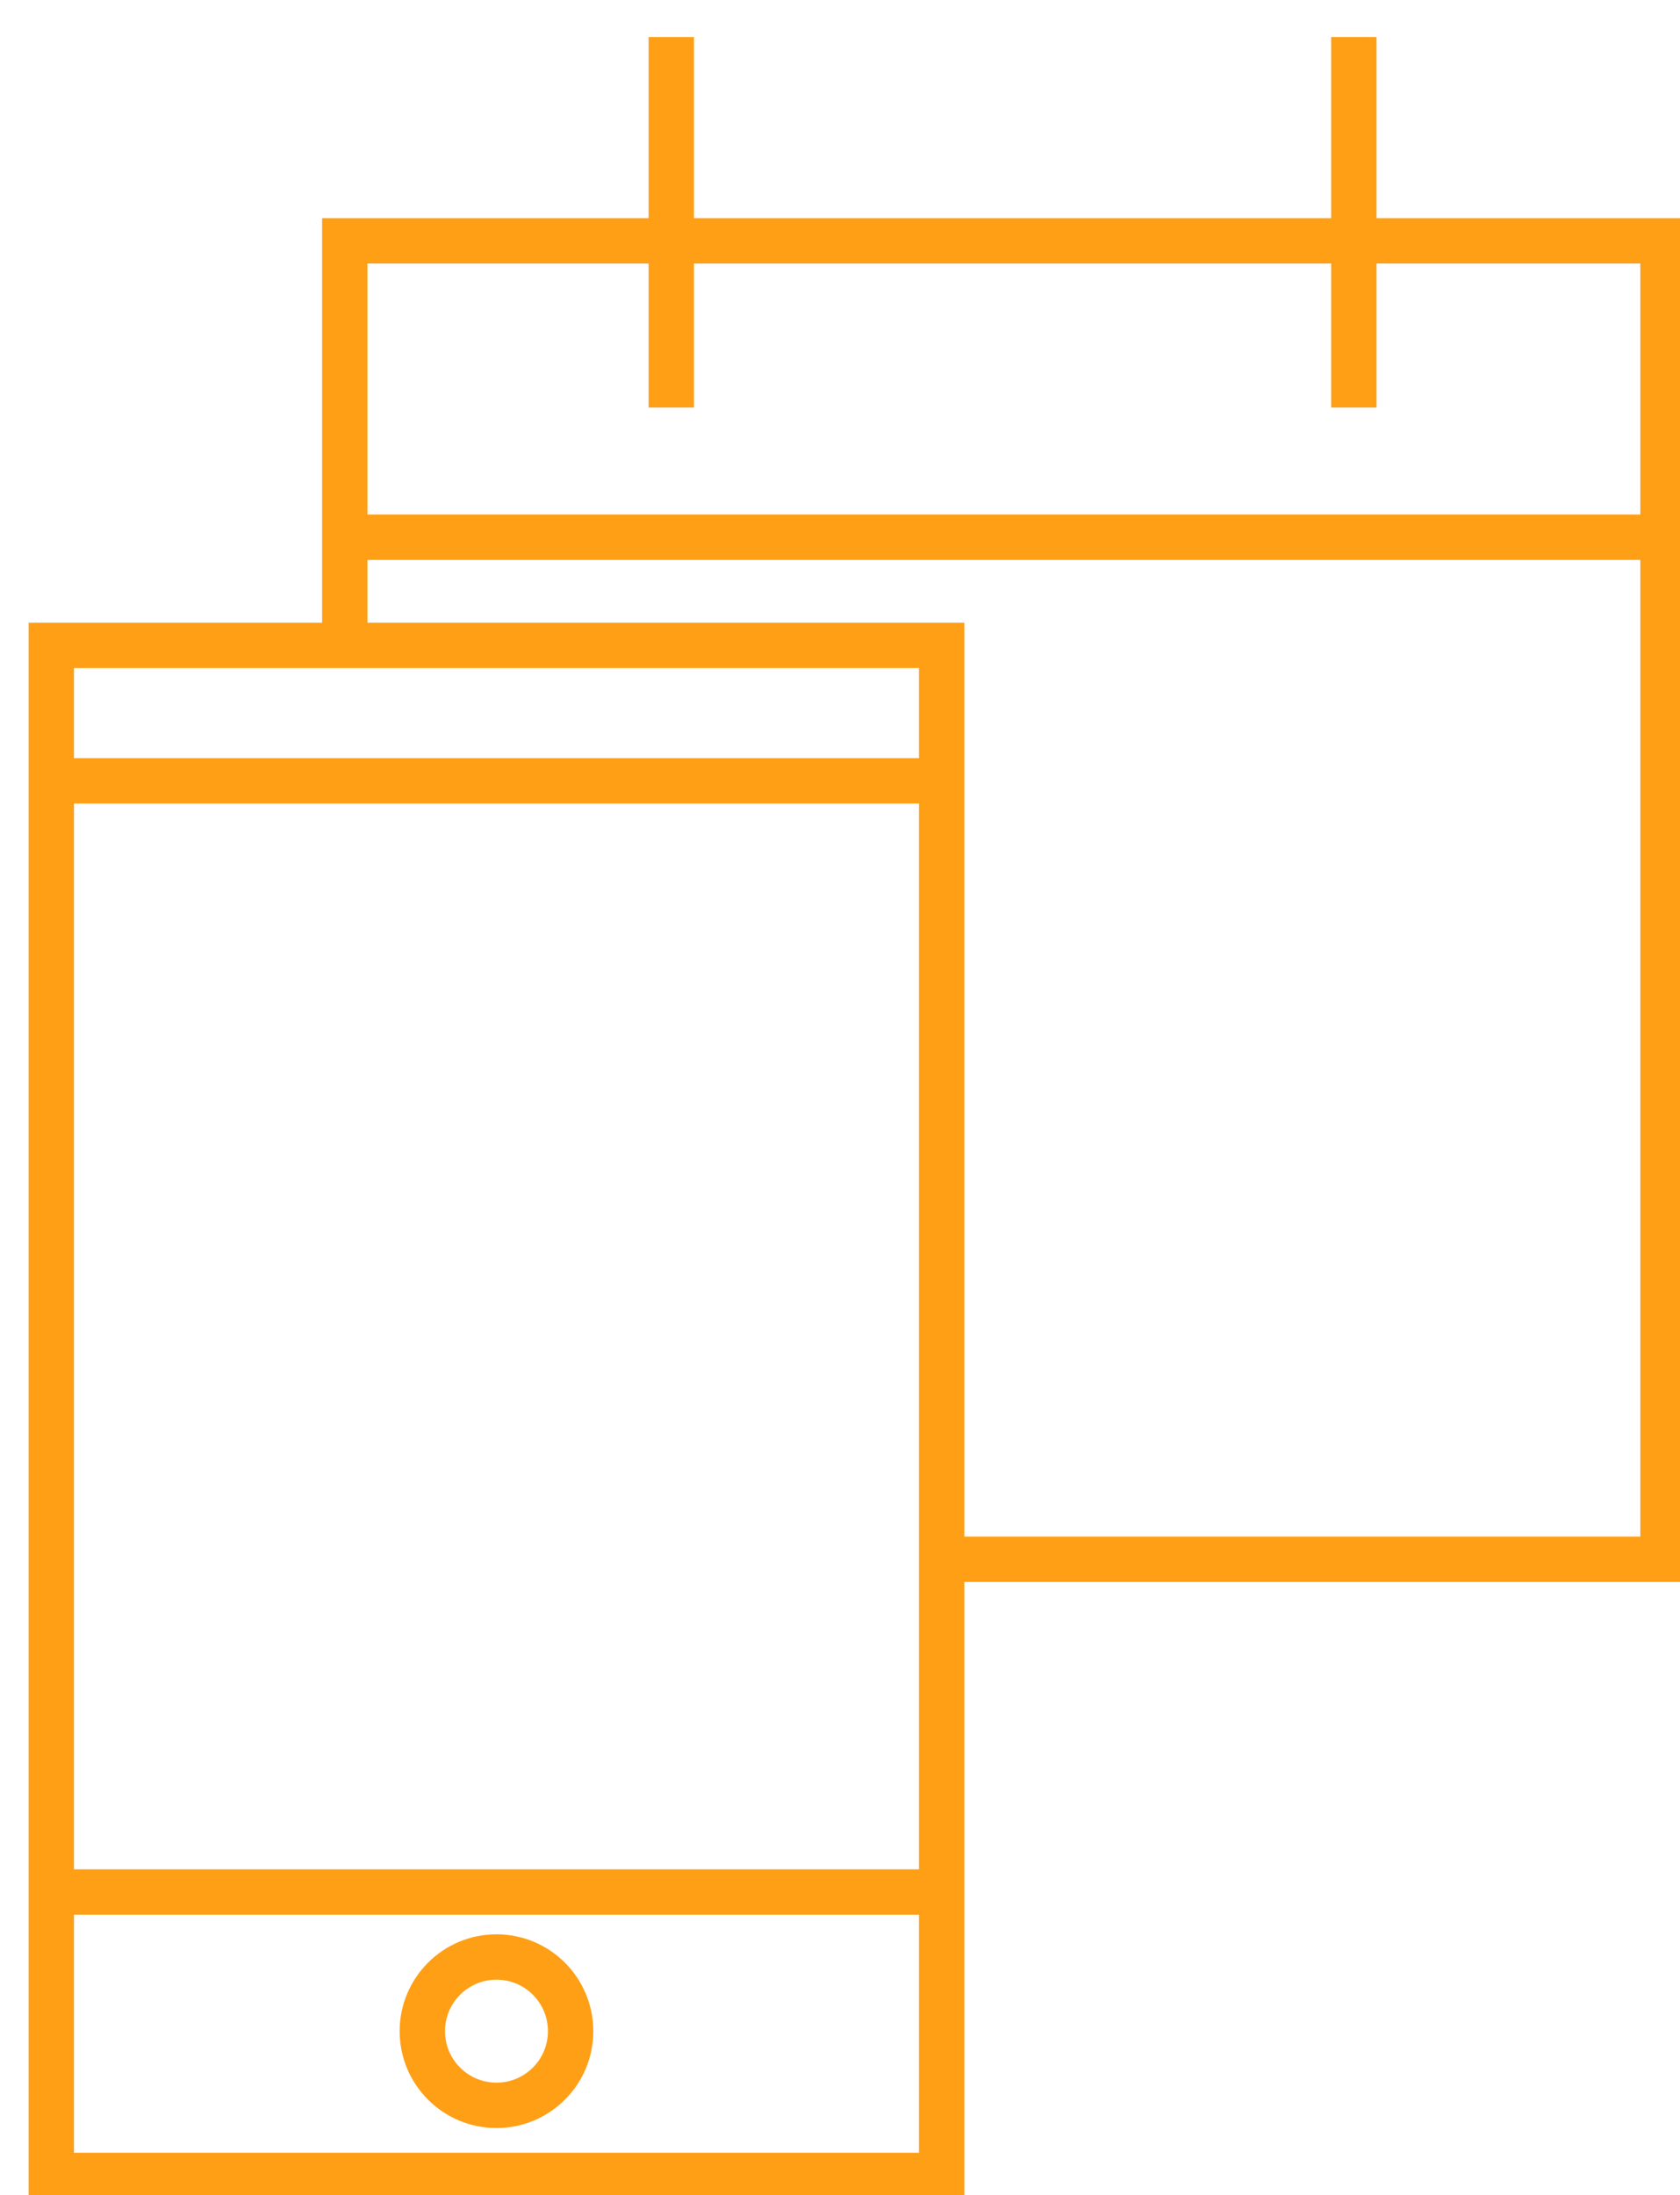
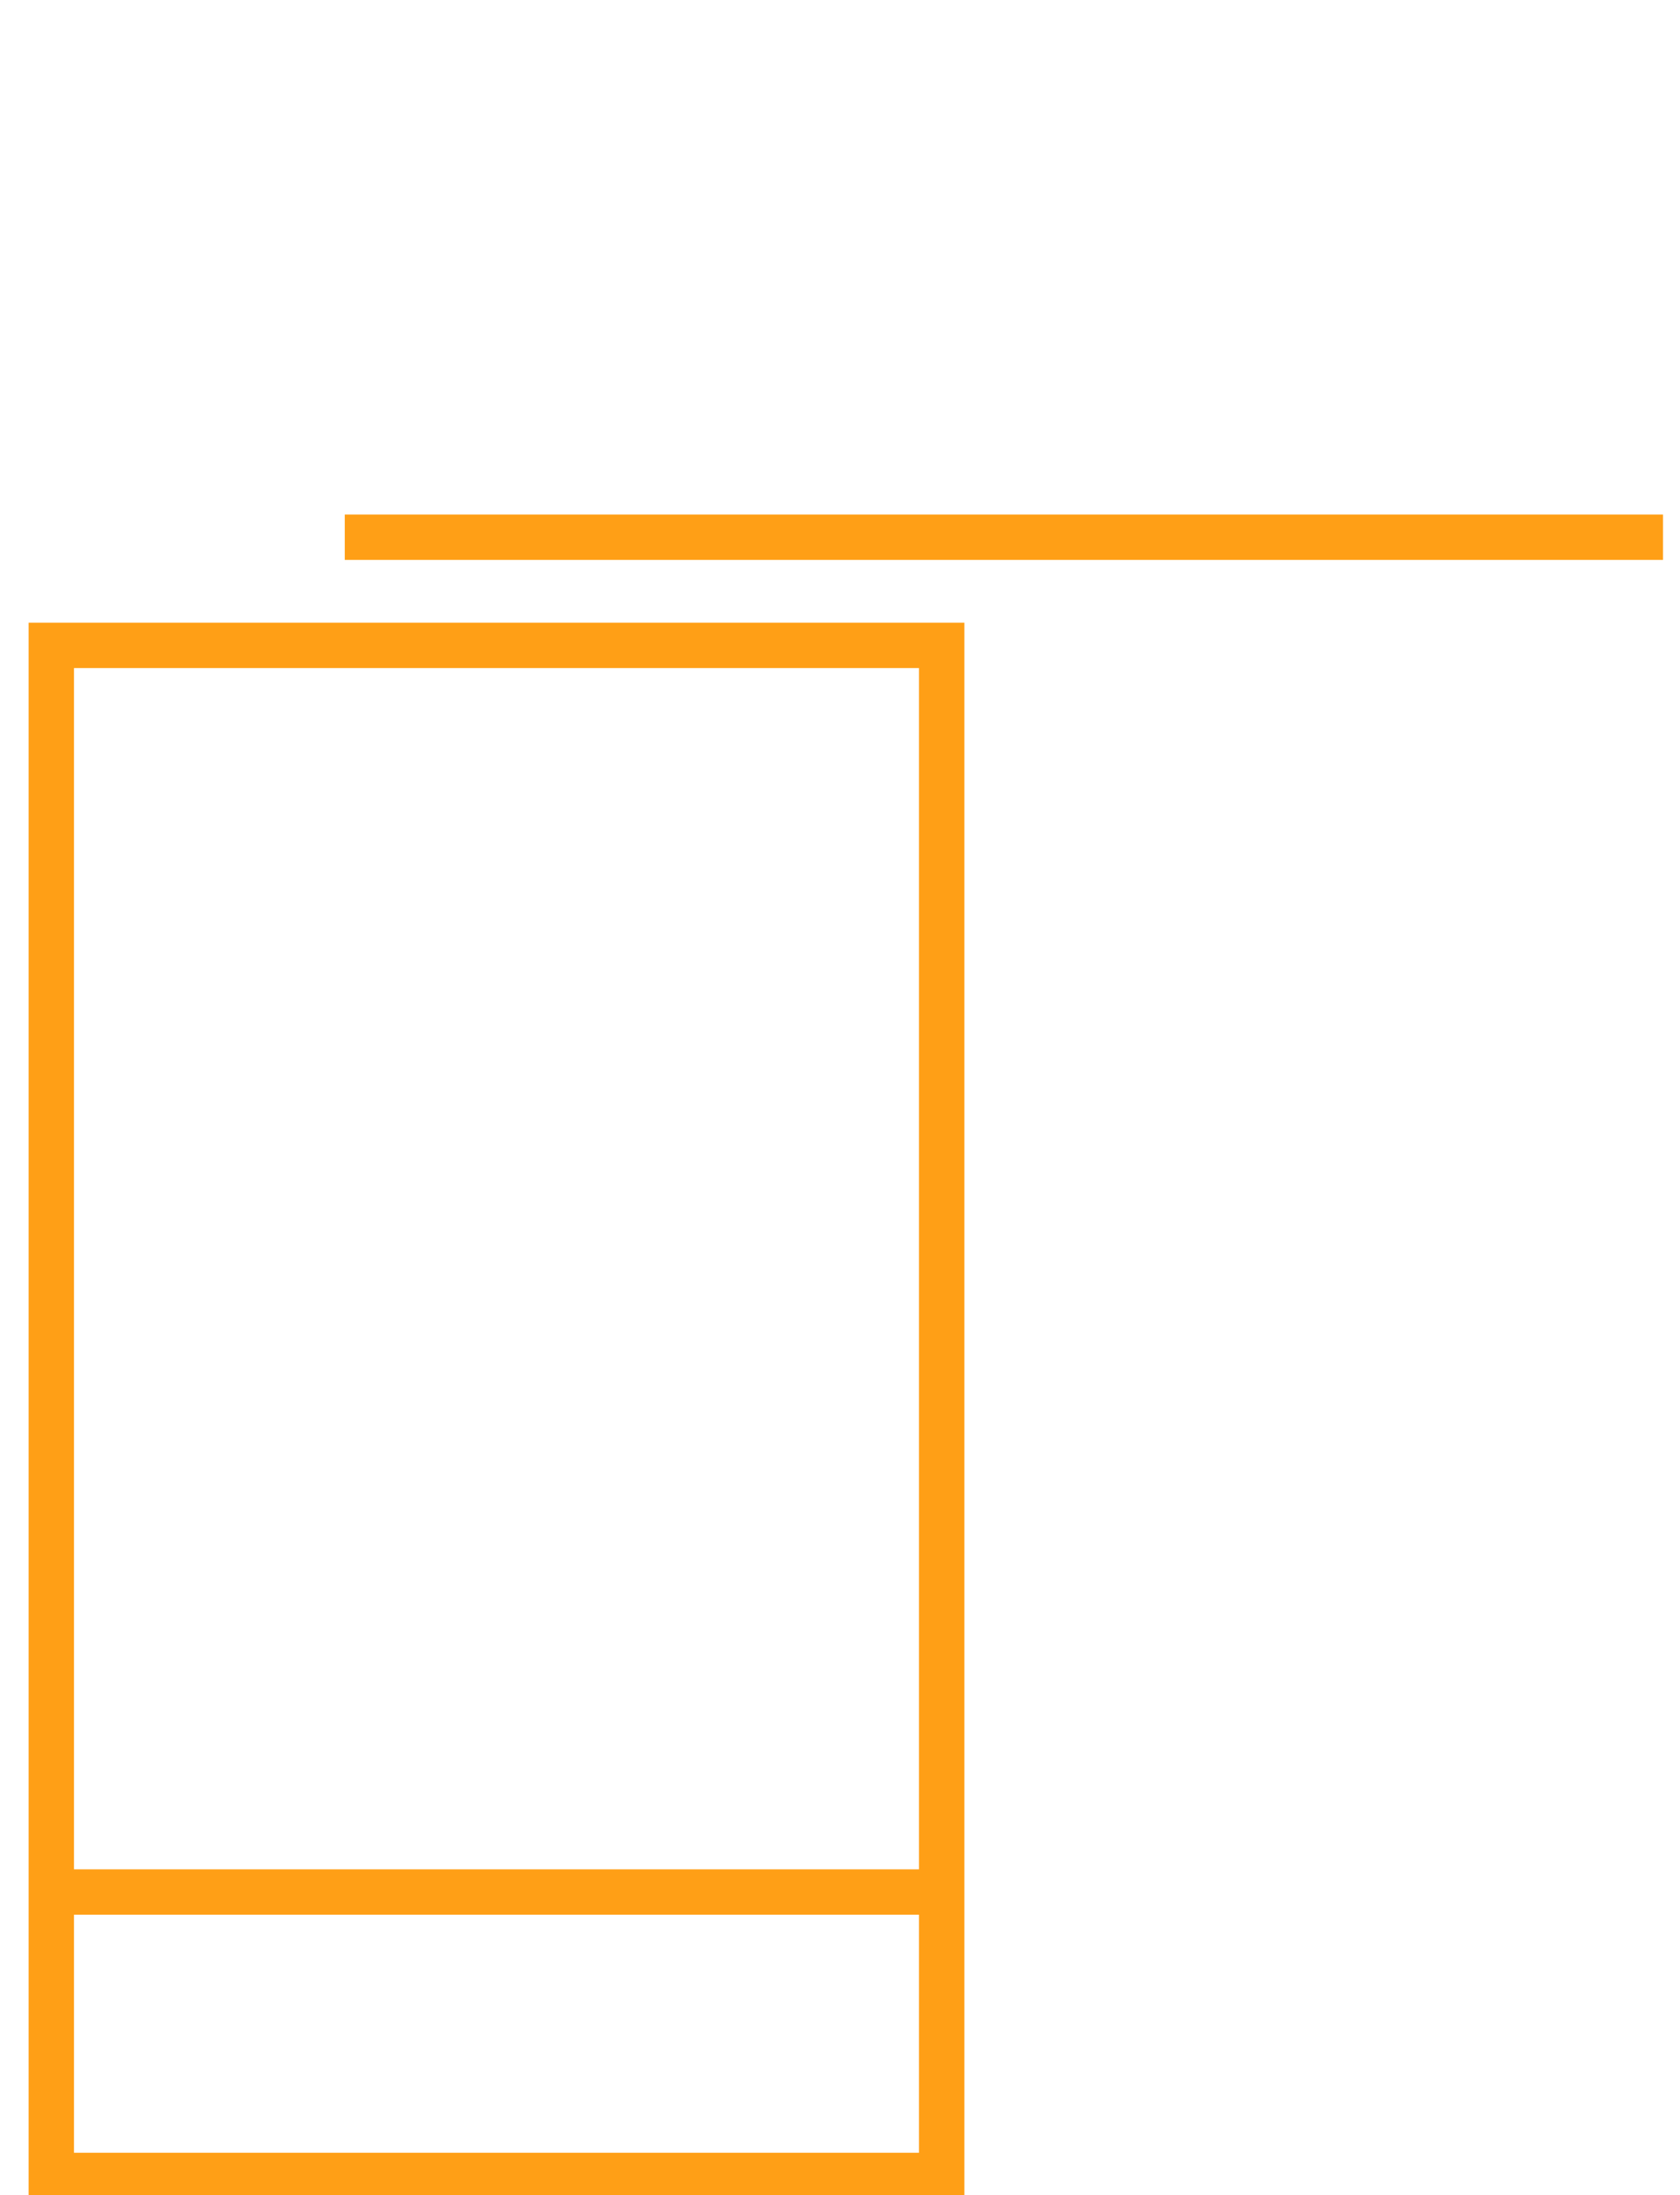
<svg xmlns="http://www.w3.org/2000/svg" width="49" height="64" xml:space="preserve" overflow="hidden">
  <g transform="translate(-532 -64)">
    <g>
      <g>
        <g>
          <g>
            <path d="M533.496 82.816 559.465 82.816 559.465 127.424 533.496 127.424Z" stroke="#FF9F16" stroke-width="1.323" stroke-linecap="butt" stroke-linejoin="miter" stroke-miterlimit="10" stroke-opacity="1" fill="none" fill-rule="nonzero" />
-             <path d="M548.643 123.218C548.643 124.412 547.675 125.38 546.48 125.38 545.286 125.38 544.318 124.412 544.318 123.218 544.318 122.024 545.286 121.055 546.48 121.055 547.675 121.055 548.643 122.024 548.643 123.218Z" stroke="#FF9F16" stroke-width="1.323" stroke-linecap="butt" stroke-linejoin="miter" stroke-miterlimit="10" stroke-opacity="1" fill="none" fill-rule="nonzero" />
-             <path d="M533.496 86.764 559.465 86.764" stroke="#FF9F16" stroke-width="1.323" stroke-linecap="butt" stroke-linejoin="miter" stroke-miterlimit="10" stroke-opacity="1" fill="none" fill-rule="nonzero" />
            <path d="M533.496 119.161 559.465 119.161" stroke="#FF9F16" stroke-width="1.323" stroke-linecap="butt" stroke-linejoin="miter" stroke-miterlimit="10" stroke-opacity="1" fill="none" fill-rule="nonzero" />
-             <path d="M551.579 65.08 551.579 75.882" stroke="#FF9F16" stroke-width="1.323" stroke-linecap="butt" stroke-linejoin="miter" stroke-miterlimit="10" stroke-opacity="1" fill="none" fill-rule="nonzero" />
-             <path d="M571.487 65.08 571.487 75.882" stroke="#FF9F16" stroke-width="1.323" stroke-linecap="butt" stroke-linejoin="miter" stroke-miterlimit="10" stroke-opacity="1" fill="none" fill-rule="nonzero" />
            <path d="M580.504 79.662 542.056 79.662" stroke="#FF9F16" stroke-width="1.323" stroke-linecap="butt" stroke-linejoin="miter" stroke-miterlimit="10" stroke-opacity="1" fill="none" fill-rule="nonzero" />
-             <path d="M559.872 109.46 580.504 109.46 580.504 71.022 542.056 71.022 542.056 82.707" stroke="#FF9F16" stroke-width="1.323" stroke-linecap="butt" stroke-linejoin="miter" stroke-miterlimit="10" stroke-opacity="1" fill="none" fill-rule="nonzero" />
          </g>
        </g>
      </g>
    </g>
  </g>
</svg>